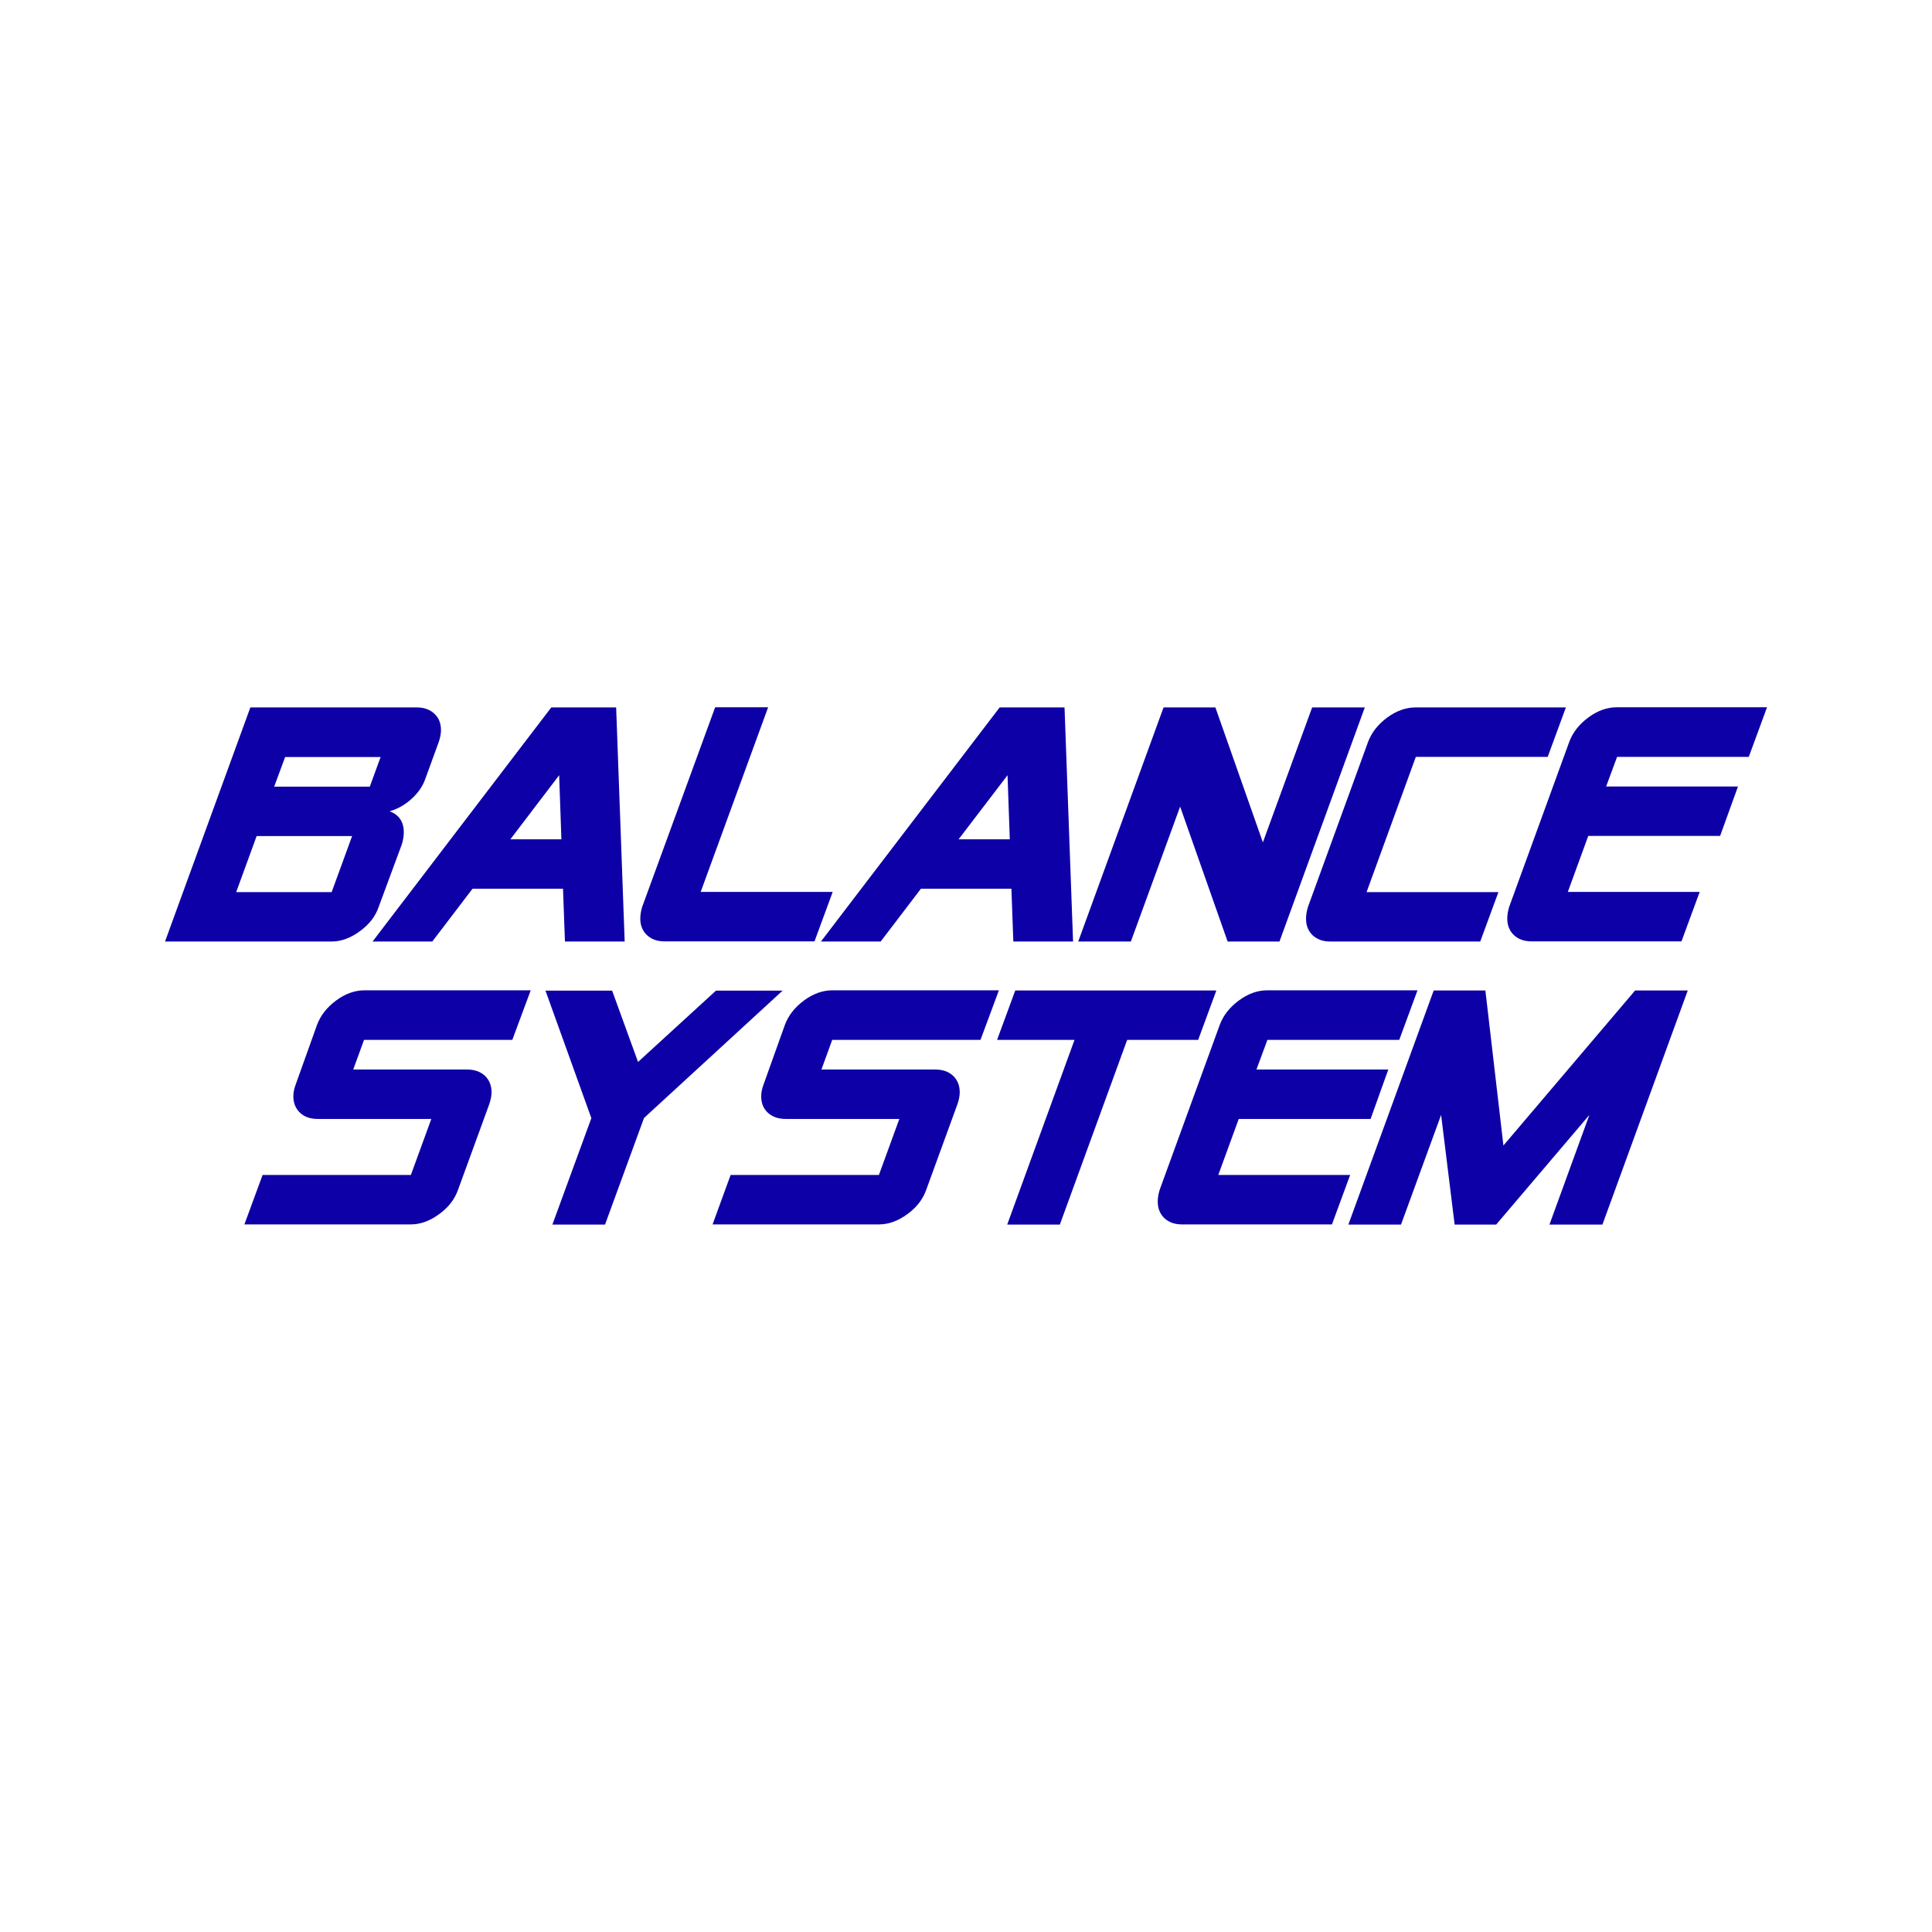
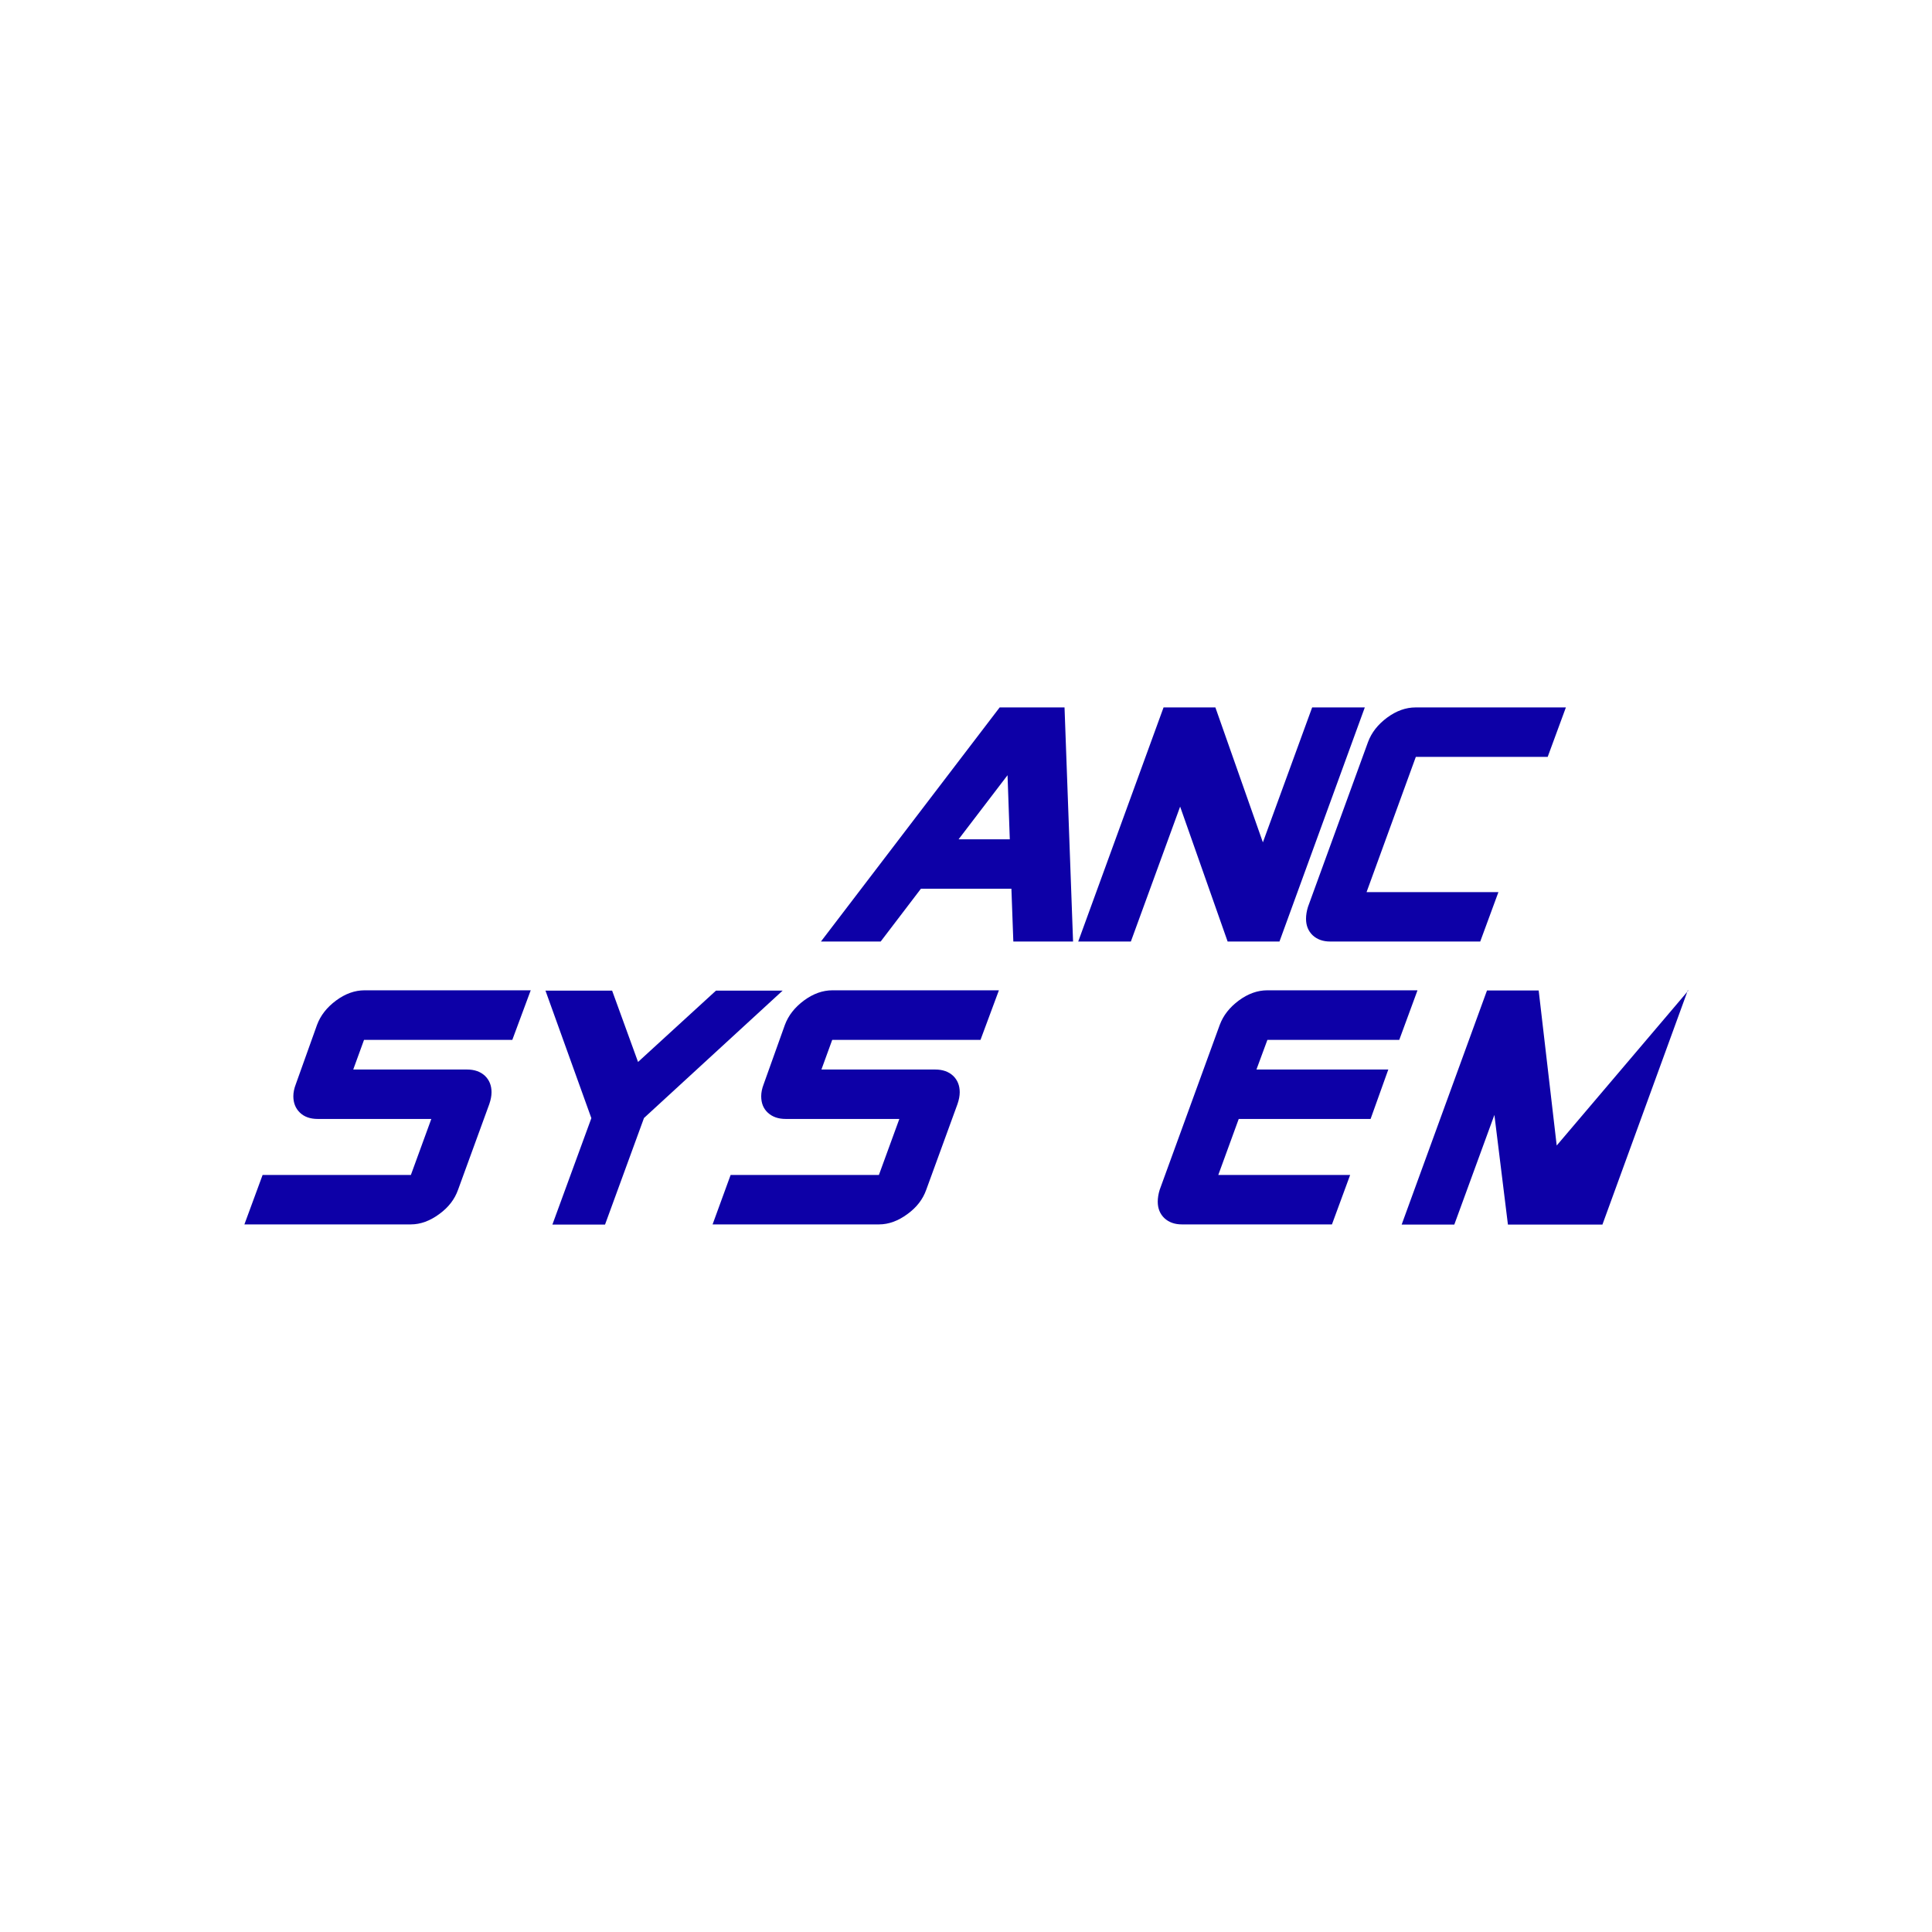
<svg xmlns="http://www.w3.org/2000/svg" id="Nombre" viewBox="0 0 120 120">
  <defs>
    <style>.cls-1{fill:#0d00a7;stroke-width:0px;}</style>
  </defs>
-   <path class="cls-1" d="m27.25,46.09l-.82,2.25c-.16.48-.45.9-.87,1.28-.42.38-.87.63-1.36.77.59.22.88.66.88,1.31,0,.23-.04.48-.12.74l-1.44,3.89c-.2.59-.59,1.09-1.17,1.51-.57.42-1.16.64-1.76.64h-10.34l5.3-14.54h10.34c.45,0,.81.13,1.09.39s.41.6.41,1.02c0,.23-.05.48-.14.74Zm-5.39,5.84h-5.92l-1.27,3.48h5.93l1.27-3.48Zm1.79-4.91h-5.94l-.68,1.84h5.94l.67-1.84Z" />
-   <path class="cls-1" d="m38.8,58.48h-3.71l-.12-3.28h-5.62l-2.5,3.28h-3.71l11.1-14.54h4.03l.53,14.54Zm-3.93-6.35l-.14-3.98-3.03,3.98h3.18Z" />
-   <path class="cls-1" d="m51.72,55.4l-1.13,3.07h-9.32c-.45,0-.81-.13-1.09-.39-.27-.26-.41-.6-.41-1.02,0-.23.04-.48.12-.74l4.53-12.39h3.29l-4.19,11.47h8.19Z" />
  <path class="cls-1" d="m66.65,58.48h-3.71l-.12-3.28h-5.62l-2.5,3.28h-3.71l11.1-14.54h4.03l.53,14.54Zm-3.93-6.35l-.14-3.98-3.04,3.98h3.18Z" />
  <path class="cls-1" d="m84.77,43.94l-5.3,14.54h-3.22l-2.95-8.38-3.06,8.38h-3.27l5.3-14.54h3.22l2.95,8.38,3.06-8.38h3.27Z" />
  <path class="cls-1" d="m97.26,43.94l-1.13,3.07h-8.19l-3.06,8.4h8.19l-1.13,3.07h-9.32c-.45,0-.81-.13-1.09-.39-.27-.26-.41-.6-.41-1.02,0-.23.04-.48.12-.74l3.73-10.24c.22-.59.61-1.09,1.19-1.52.57-.42,1.16-.63,1.76-.63h9.32Z" />
-   <path class="cls-1" d="m109.75,43.94l-1.13,3.07h-8.18l-.68,1.84h8.19l-1.11,3.07h-8.19l-1.27,3.48h8.19l-1.13,3.07h-9.32c-.45,0-.81-.13-1.09-.39-.27-.26-.41-.6-.41-1.02,0-.23.04-.48.12-.74l3.73-10.24c.22-.59.61-1.09,1.19-1.52.57-.42,1.16-.63,1.76-.63h9.32Z" />
  <path class="cls-1" d="m32.96,61.52l-1.14,3.07h-9.21l-.67,1.84h7.07c.46,0,.83.13,1.11.39.27.26.41.6.41,1.02,0,.23-.05.48-.14.74l-1.94,5.32c-.21.59-.59,1.09-1.17,1.51-.57.42-1.16.64-1.76.64h-10.34l1.13-3.07h9.21l1.27-3.48h-7.06c-.46,0-.83-.13-1.1-.39s-.41-.6-.41-1.02c0-.23.05-.48.15-.74l1.32-3.69c.22-.59.61-1.09,1.19-1.52.57-.42,1.16-.63,1.76-.63h10.34Z" />
  <path class="cls-1" d="m48.62,61.52l-8.62,7.92-2.42,6.62h-3.27l2.42-6.61-2.85-7.92h4.14l1.61,4.43,4.84-4.43h4.15Z" />
  <path class="cls-1" d="m62.04,61.52l-1.14,3.07h-9.21l-.67,1.84h7.07c.46,0,.83.13,1.11.39.27.26.41.6.41,1.02,0,.23-.05.48-.14.74l-1.94,5.32c-.21.59-.59,1.09-1.17,1.51-.57.42-1.16.64-1.76.64h-10.34l1.12-3.07h9.21l1.27-3.48h-7.06c-.46,0-.83-.13-1.11-.39s-.41-.6-.41-1.02c0-.23.05-.48.15-.74l1.32-3.69c.22-.59.61-1.09,1.19-1.52.57-.42,1.16-.63,1.76-.63h10.34Z" />
-   <path class="cls-1" d="m75.55,61.52l-1.13,3.07h-4.41l-4.18,11.47h-3.27l4.18-11.47h-4.81l1.13-3.07h12.49Z" />
  <path class="cls-1" d="m88.04,61.52l-1.13,3.07h-8.19l-.68,1.84h8.19l-1.1,3.07h-8.19l-1.27,3.48h8.19l-1.13,3.07h-9.32c-.45,0-.81-.13-1.09-.39-.27-.26-.41-.6-.41-1.02,0-.23.04-.48.12-.74l3.73-10.24c.22-.59.61-1.09,1.19-1.52.57-.42,1.16-.63,1.76-.63h9.32Z" />
-   <path class="cls-1" d="m104.83,61.52l-5.3,14.54h-3.29l2.48-6.81-5.79,6.81h-2.58l-.84-6.81-2.49,6.81h-3.27l5.3-14.54h3.21l1.12,9.63,8.18-9.63h3.25Z" />
+   <path class="cls-1" d="m104.83,61.52l-5.3,14.54h-3.29h-2.58l-.84-6.81-2.49,6.81h-3.27l5.3-14.54h3.21l1.12,9.63,8.18-9.63h3.25Z" />
</svg>